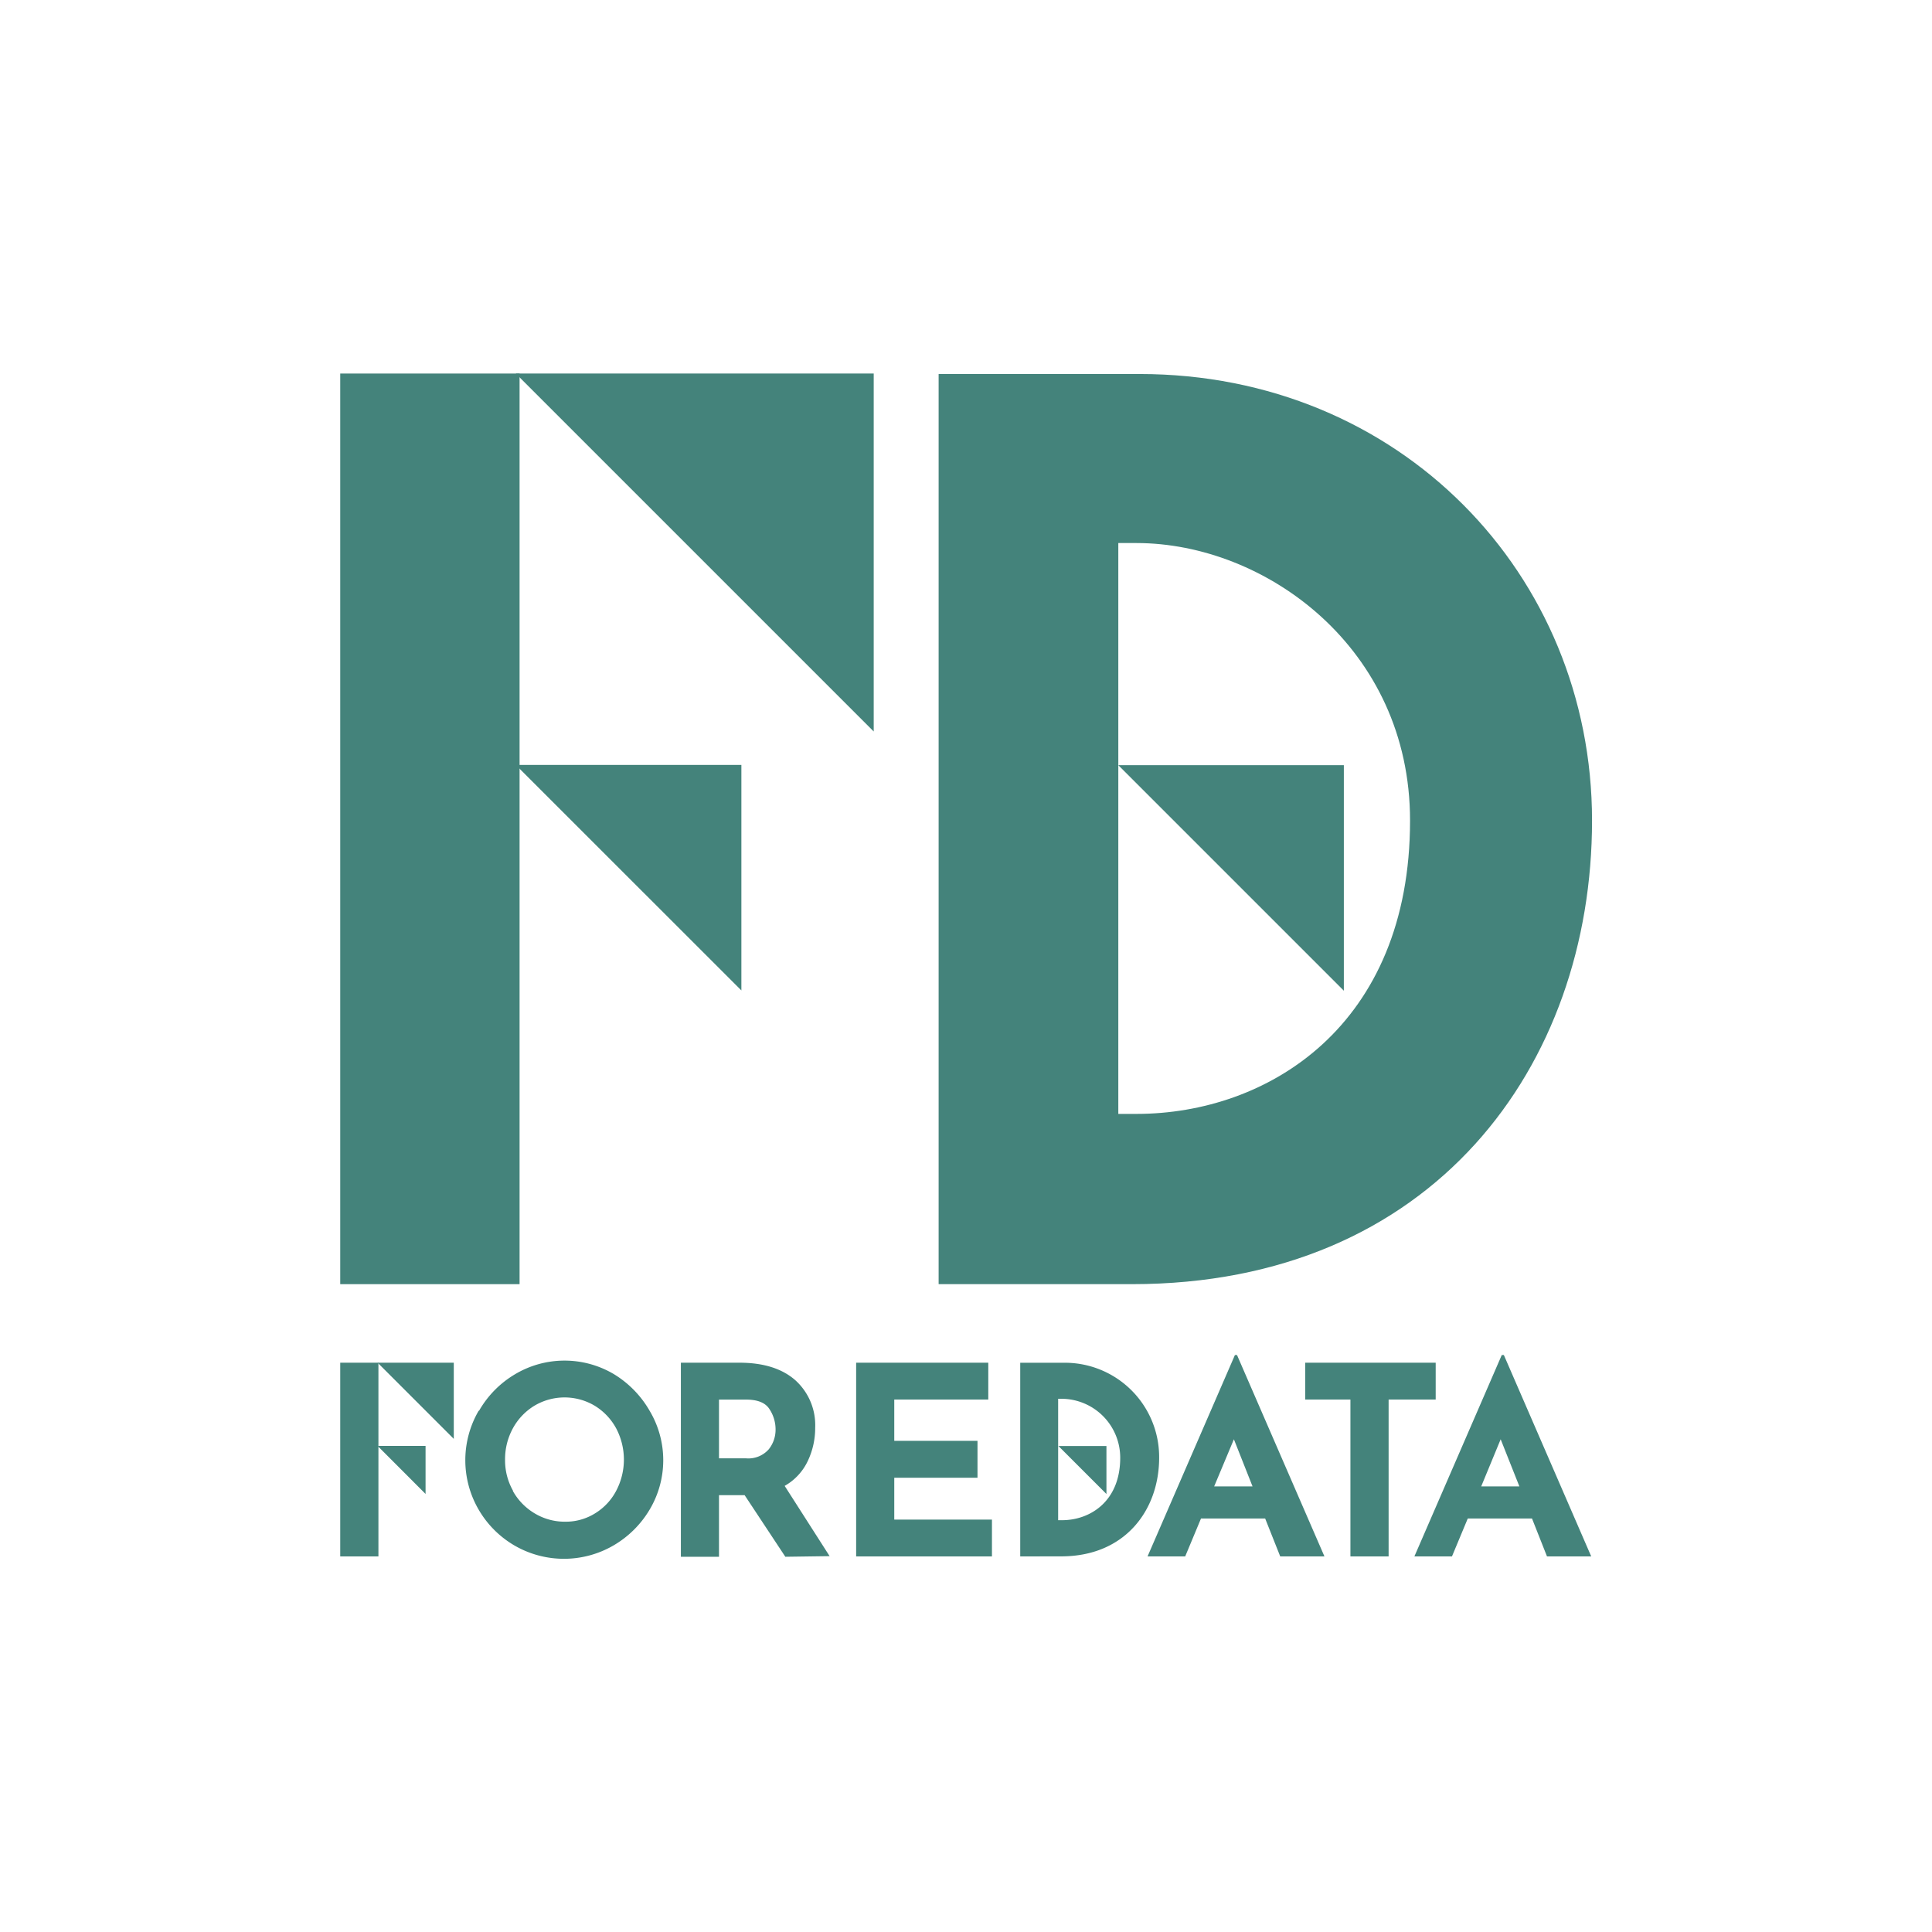
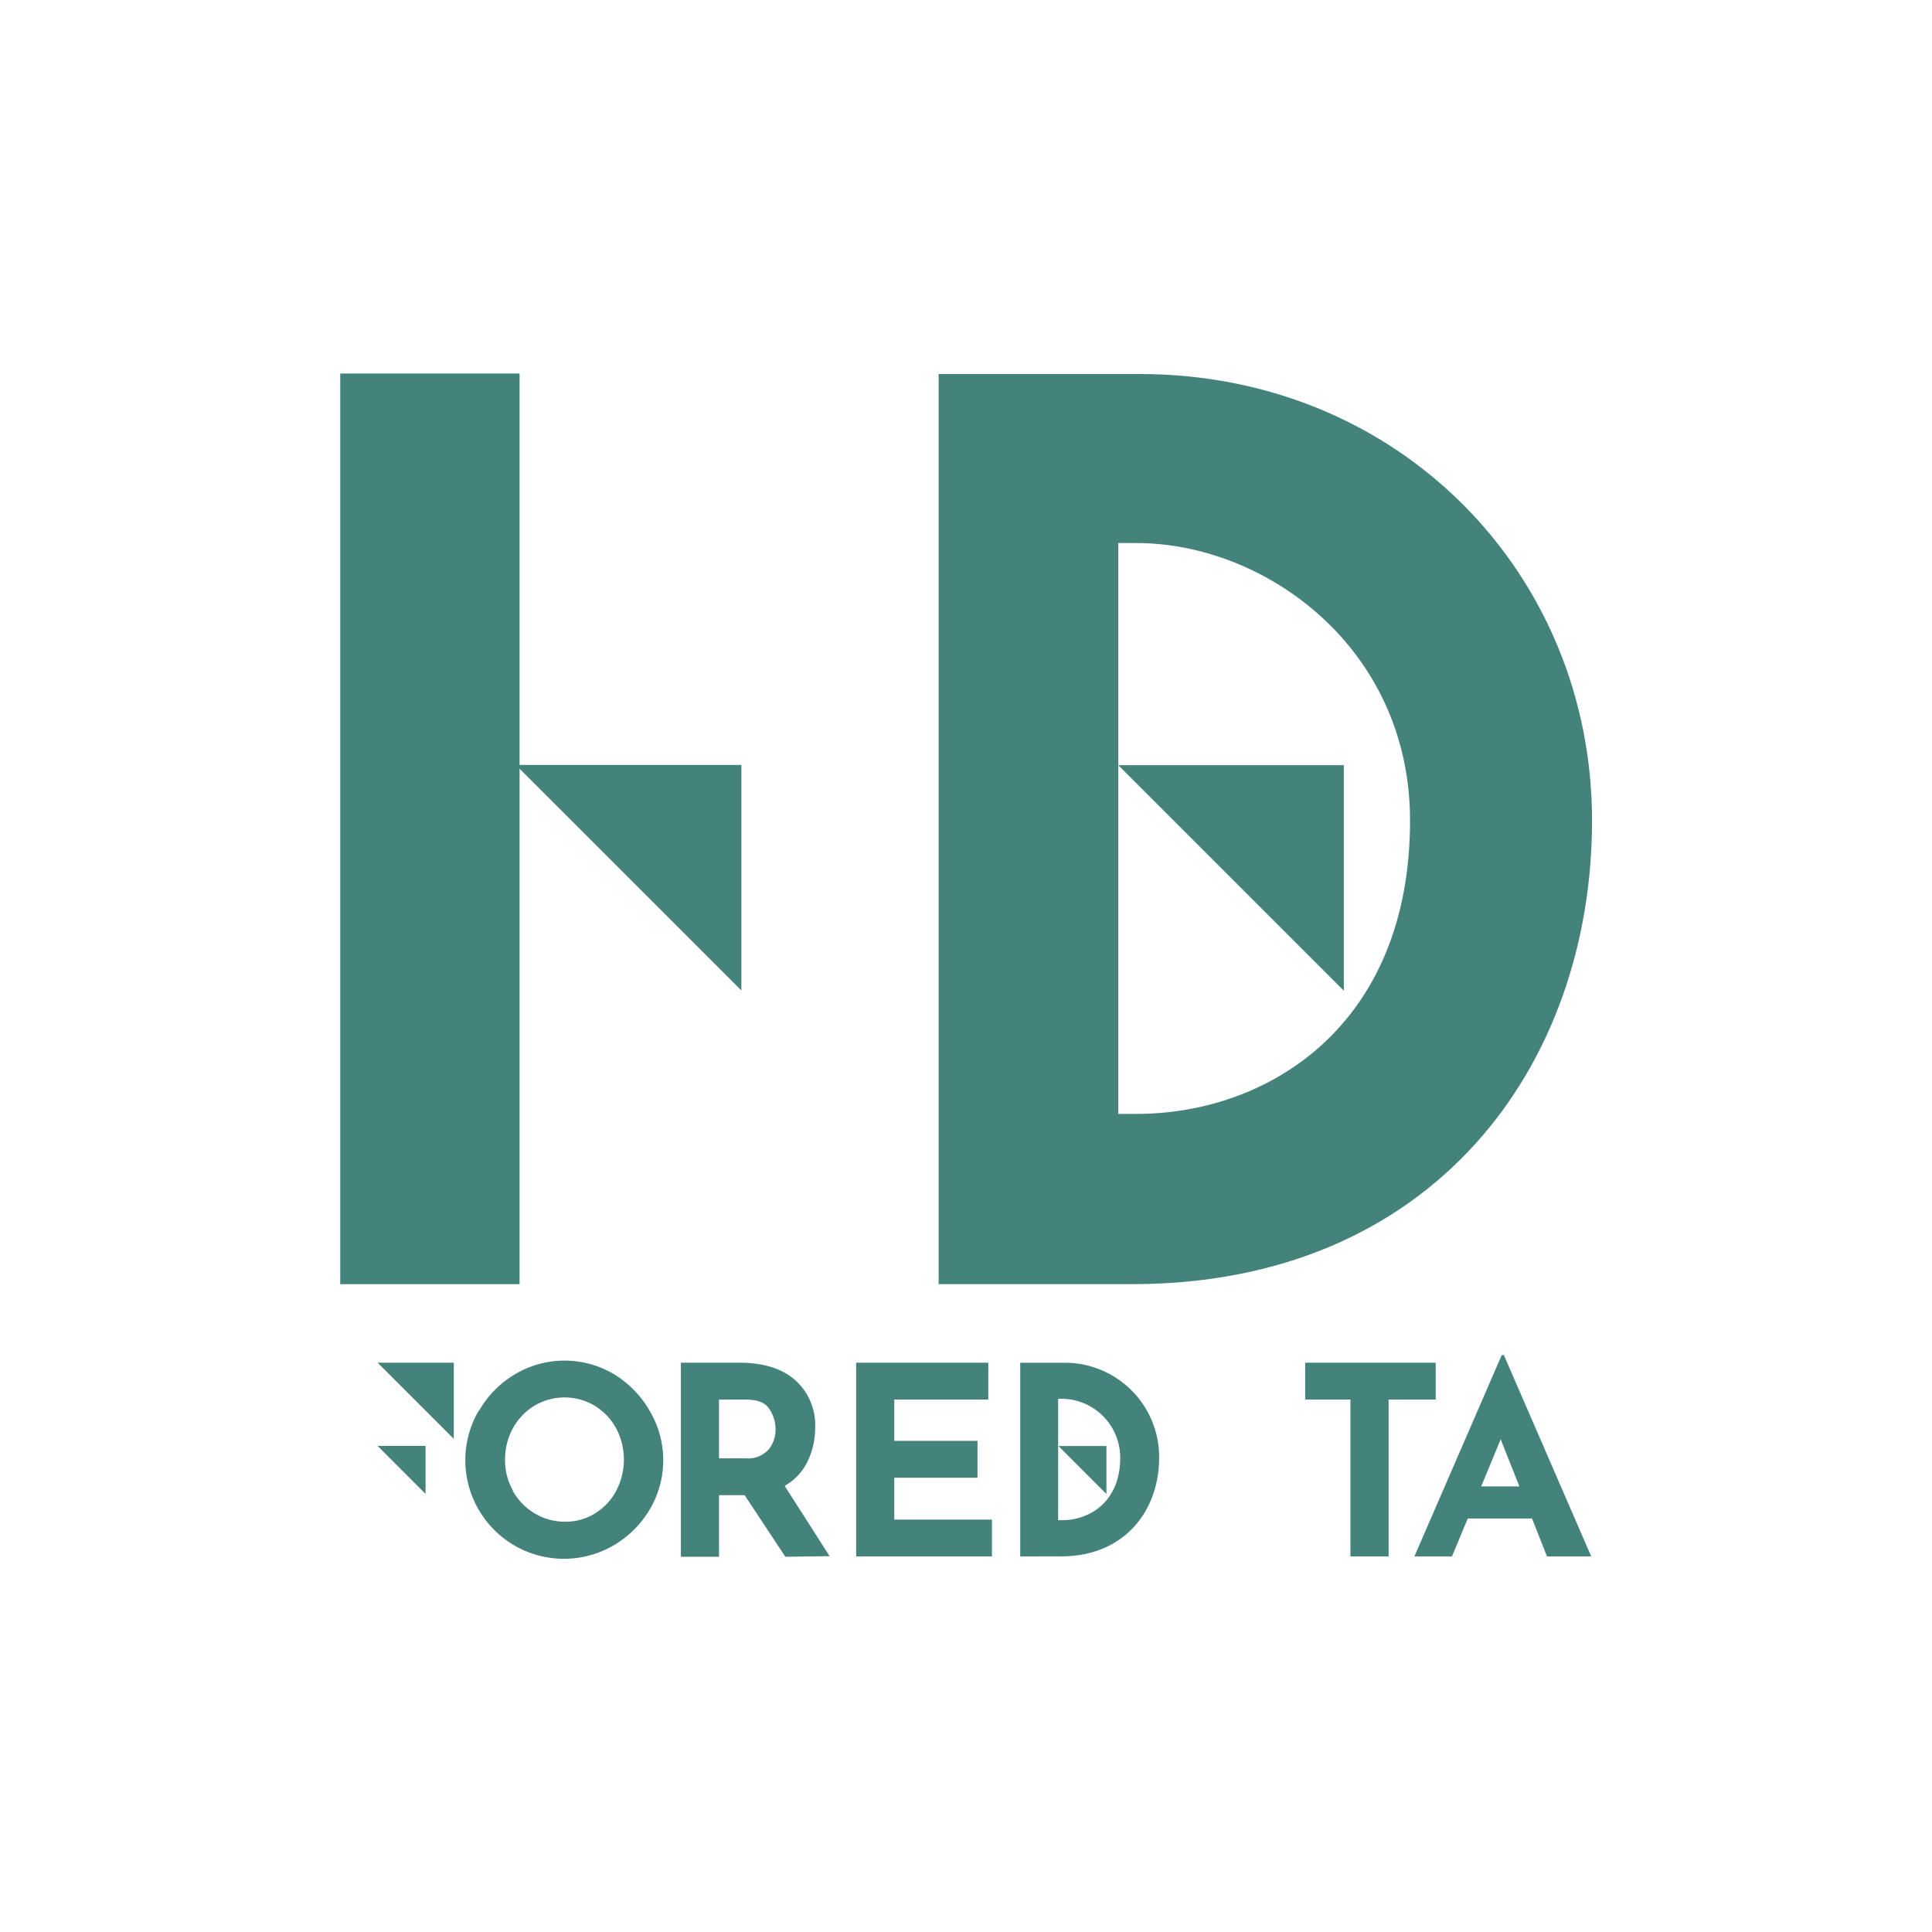
<svg xmlns="http://www.w3.org/2000/svg" viewBox="0 0 284.83 284.83">
  <defs>
    <style>.cls-1{fill:#fff;}.cls-2{fill:#44837b;}</style>
  </defs>
  <g id="Layer_2" data-name="Layer 2">
    <g id="enemmän_valk_pohjaa" data-name="enemmän valk pohjaa">
      <rect class="cls-1" width="284.83" height="284.83" />
      <path class="cls-2" d="M75.6,219.79a8.85,8.85,0,0,0,3.22,3.32,8.59,8.59,0,0,0,4.52,1.23,8.15,8.15,0,0,0,4.39-1.23,8.56,8.56,0,0,0,3.1-3.3,9.88,9.88,0,0,0,0-9.25,8.84,8.84,0,0,0-3.16-3.32,8.69,8.69,0,0,0-8.88,0,8.87,8.87,0,0,0-3.17,3.32,9.5,9.5,0,0,0-1.16,4.66,9.1,9.1,0,0,0,1.18,4.57m-5-11.83a14.78,14.78,0,0,1,5.31-5.37,14.25,14.25,0,0,1,14.56,0A15.12,15.12,0,0,1,95.78,208a14.23,14.23,0,0,1,0,14.55,14.93,14.93,0,0,1-5.35,5.3,14.54,14.54,0,0,1-14.58,0,14.61,14.61,0,0,1-5.29-5.3,14.48,14.48,0,0,1,0-14.55" />
      <path class="cls-2" d="M106,215h4a4,4,0,0,0,3.34-1.34,4.61,4.61,0,0,0,1-2.9,5.41,5.41,0,0,0-.89-3c-.59-.95-1.74-1.42-3.45-1.42h-4Zm9.78,14.51-6-9.08H106v9.08h-5.62V200.9H109c3.55,0,6.29.86,8.25,2.58a8.91,8.91,0,0,1,2.93,7,11.28,11.28,0,0,1-1.11,4.95,8.25,8.25,0,0,1-3.39,3.63l6.63,10.36Z" />
      <polygon class="cls-2" points="145.7 200.9 145.7 206.33 131.84 206.33 131.84 212.42 144.11 212.42 144.11 217.86 131.84 217.86 131.84 224.03 146.24 224.03 146.24 229.46 126.22 229.46 126.22 200.9 145.7 200.9" />
-       <path class="cls-2" d="M184.66,219.14l-2.75-6.95L179,219.14Zm1.86,4.73h-9.46l-2.33,5.59h-5.55l12.88-29.69h.31l12.89,29.69h-6.52Z" />
      <path class="cls-2" d="M224,219.14l-2.76-6.95-2.87,6.95Zm1.86,4.73h-9.47l-2.33,5.59h-5.54l12.88-29.69h.31l12.88,29.69h-6.52Z" />
      <polygon class="cls-2" points="211.66 200.9 211.66 206.33 204.72 206.33 204.72 229.46 199.09 229.46 199.09 206.33 192.42 206.33 192.42 200.9 211.66 200.9" />
-       <rect class="cls-2" x="50.16" y="200.9" width="5.63" height="28.56" />
      <polygon class="cls-2" points="55.67 200.9 66.9 200.9 66.9 212.13 55.67 200.9" />
      <polygon class="cls-2" points="55.67 213.17 62.74 213.17 62.74 220.25 55.67 213.17" />
      <polygon class="cls-2" points="156.04 213.18 163.12 213.18 163.12 220.26 156.04 213.18" />
      <path class="cls-2" d="M150.41,229.46V200.91h6.29a13.9,13.9,0,0,1,14.19,14c0,7.69-5,14.54-14.43,14.54ZM156,206.22v17.9h.57c4.13,0,8.58-2.76,8.58-9.2a8.68,8.68,0,0,0-8.58-8.7Z" />
      <rect class="cls-2" x="50.16" y="55.07" width="26.44" height="134.25" />
-       <polygon class="cls-2" points="76.04 55.07 128.81 55.07 128.81 107.84 76.04 55.07" />
      <polygon class="cls-2" points="76.04 112.77 109.3 112.77 109.3 146.02 76.04 112.77" />
      <polygon class="cls-2" points="164.87 112.81 198.12 112.81 198.12 146.06 164.87 112.81" />
      <path class="cls-2" d="M138.38,189.32V55.14H168c38.36,0,66.71,29.51,66.71,65.83,0,36.13-23.41,68.35-67.83,68.35ZM164.87,80.06v84.16h2.68c19.39,0,40.33-13,40.33-43.25,0-25.46-21.35-40.91-40.33-40.91Z" />
    </g>
  </g>
</svg>